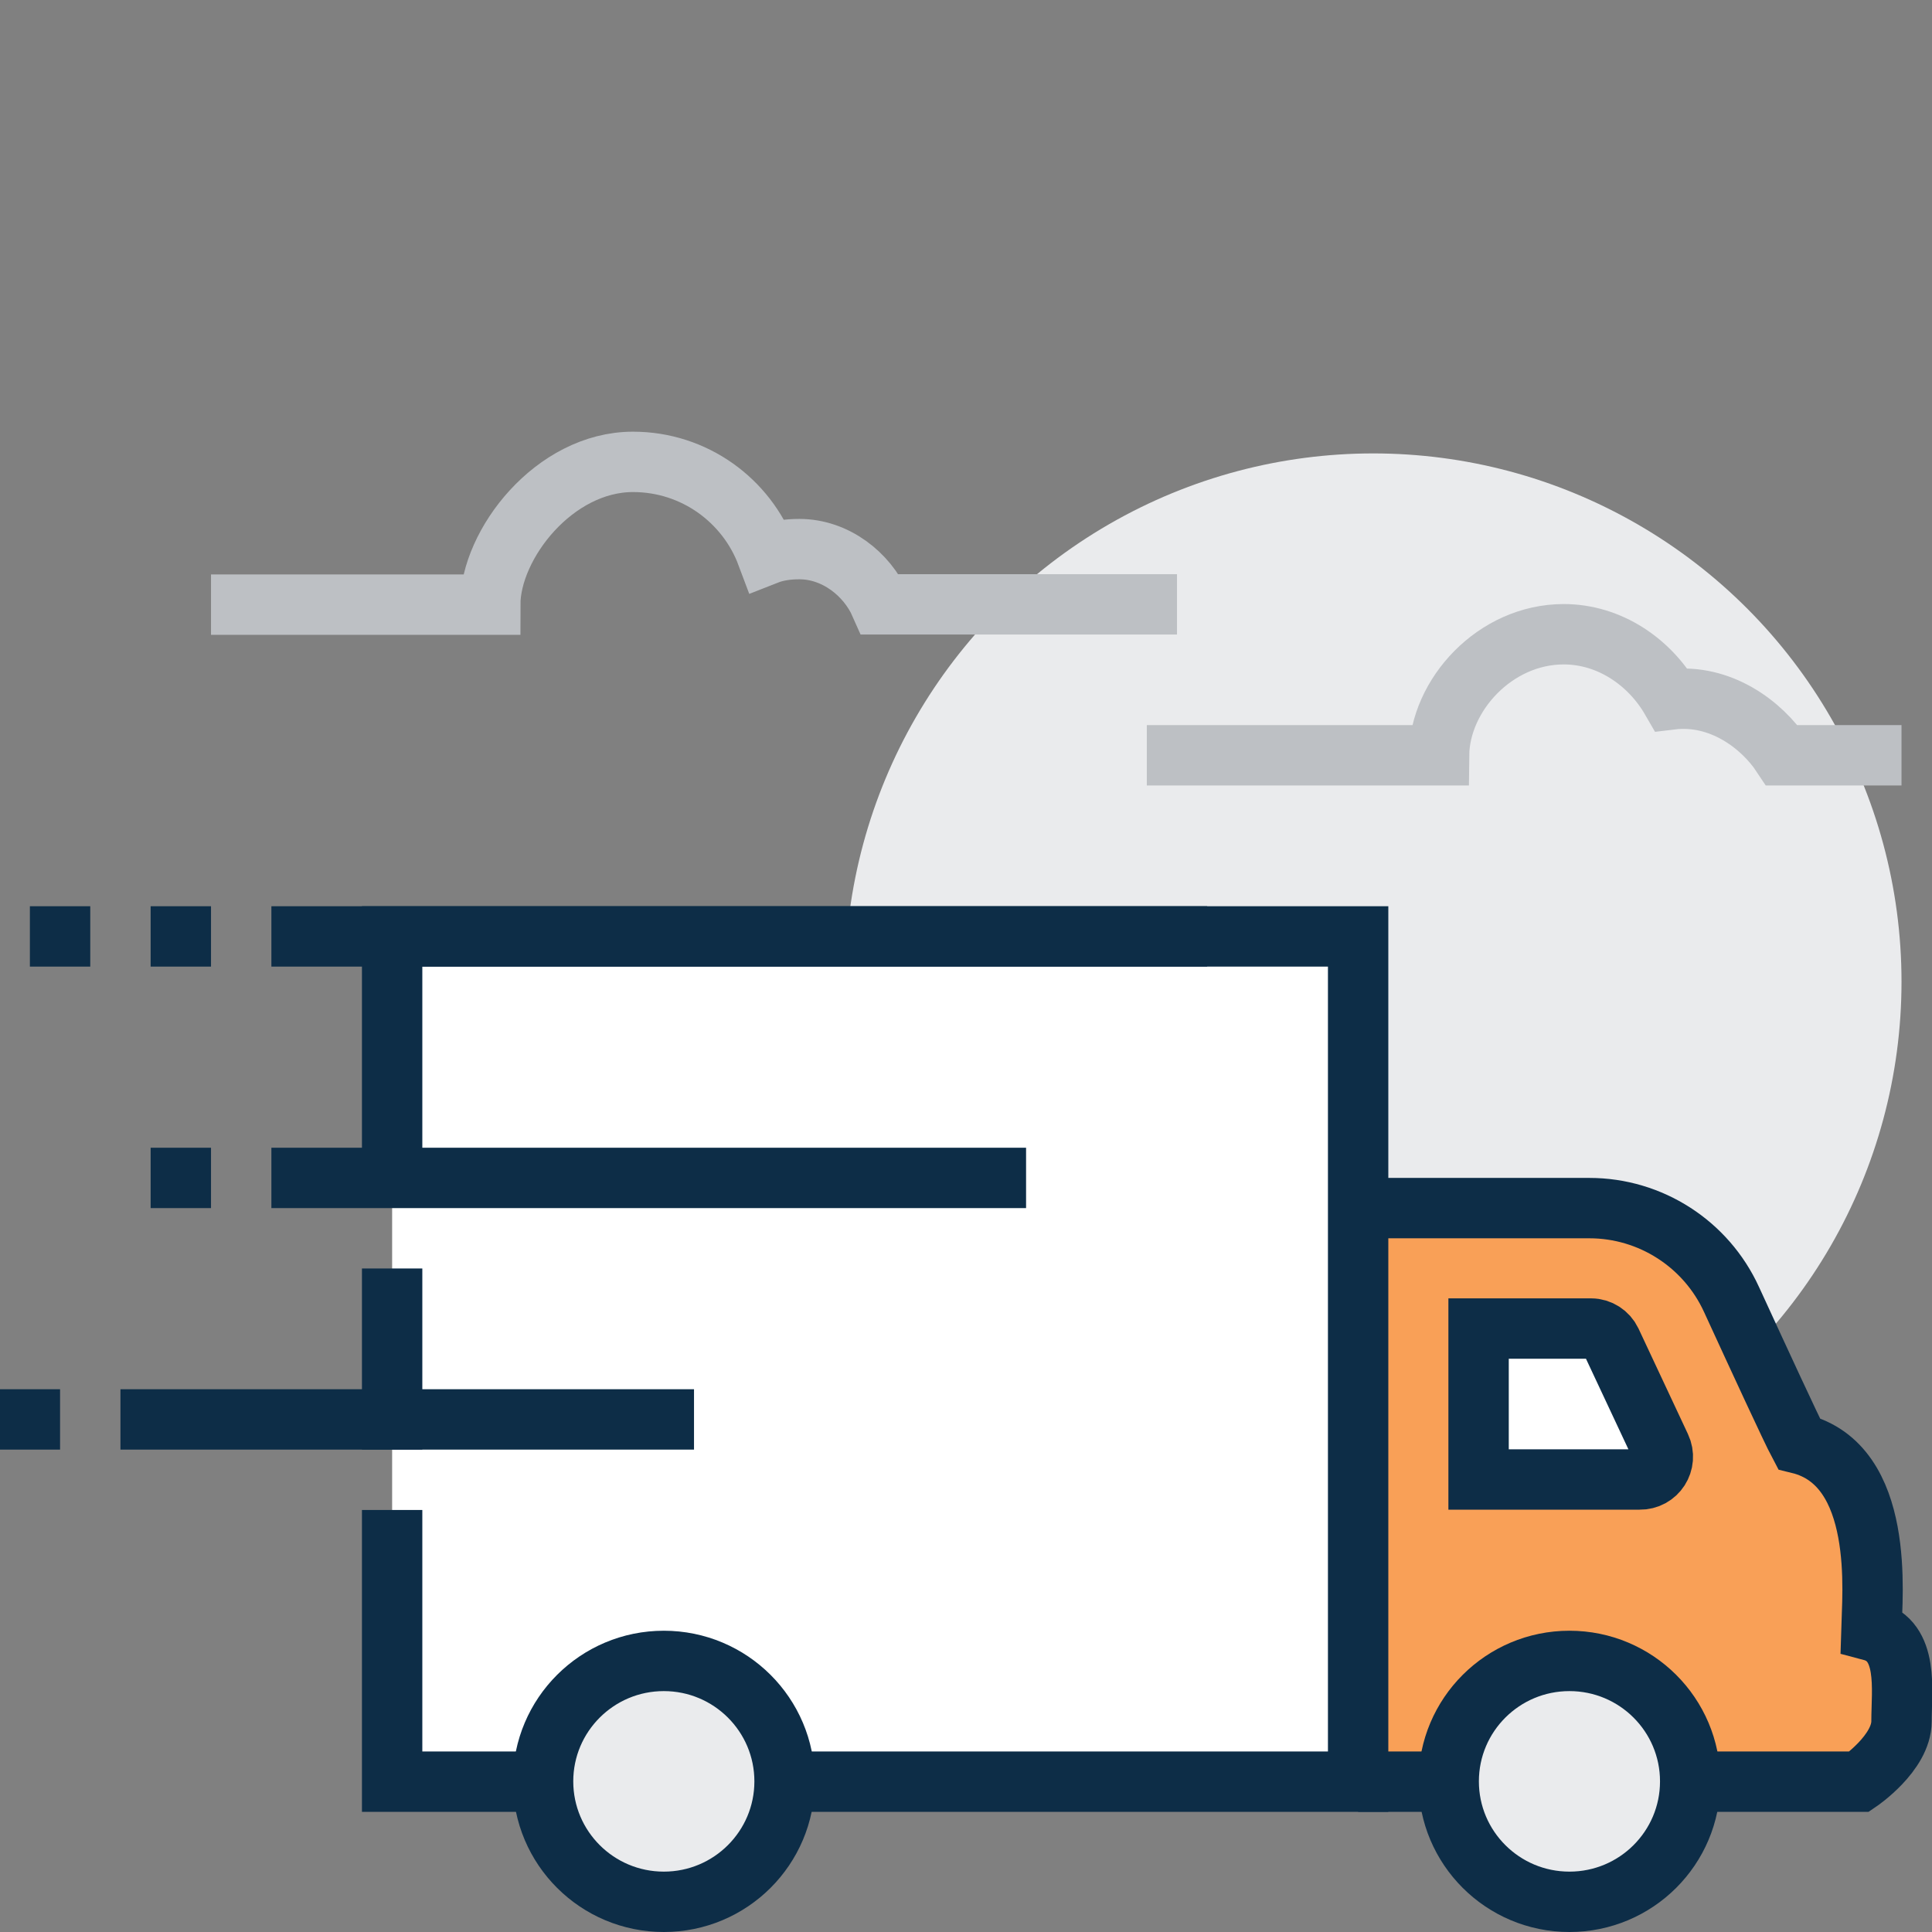
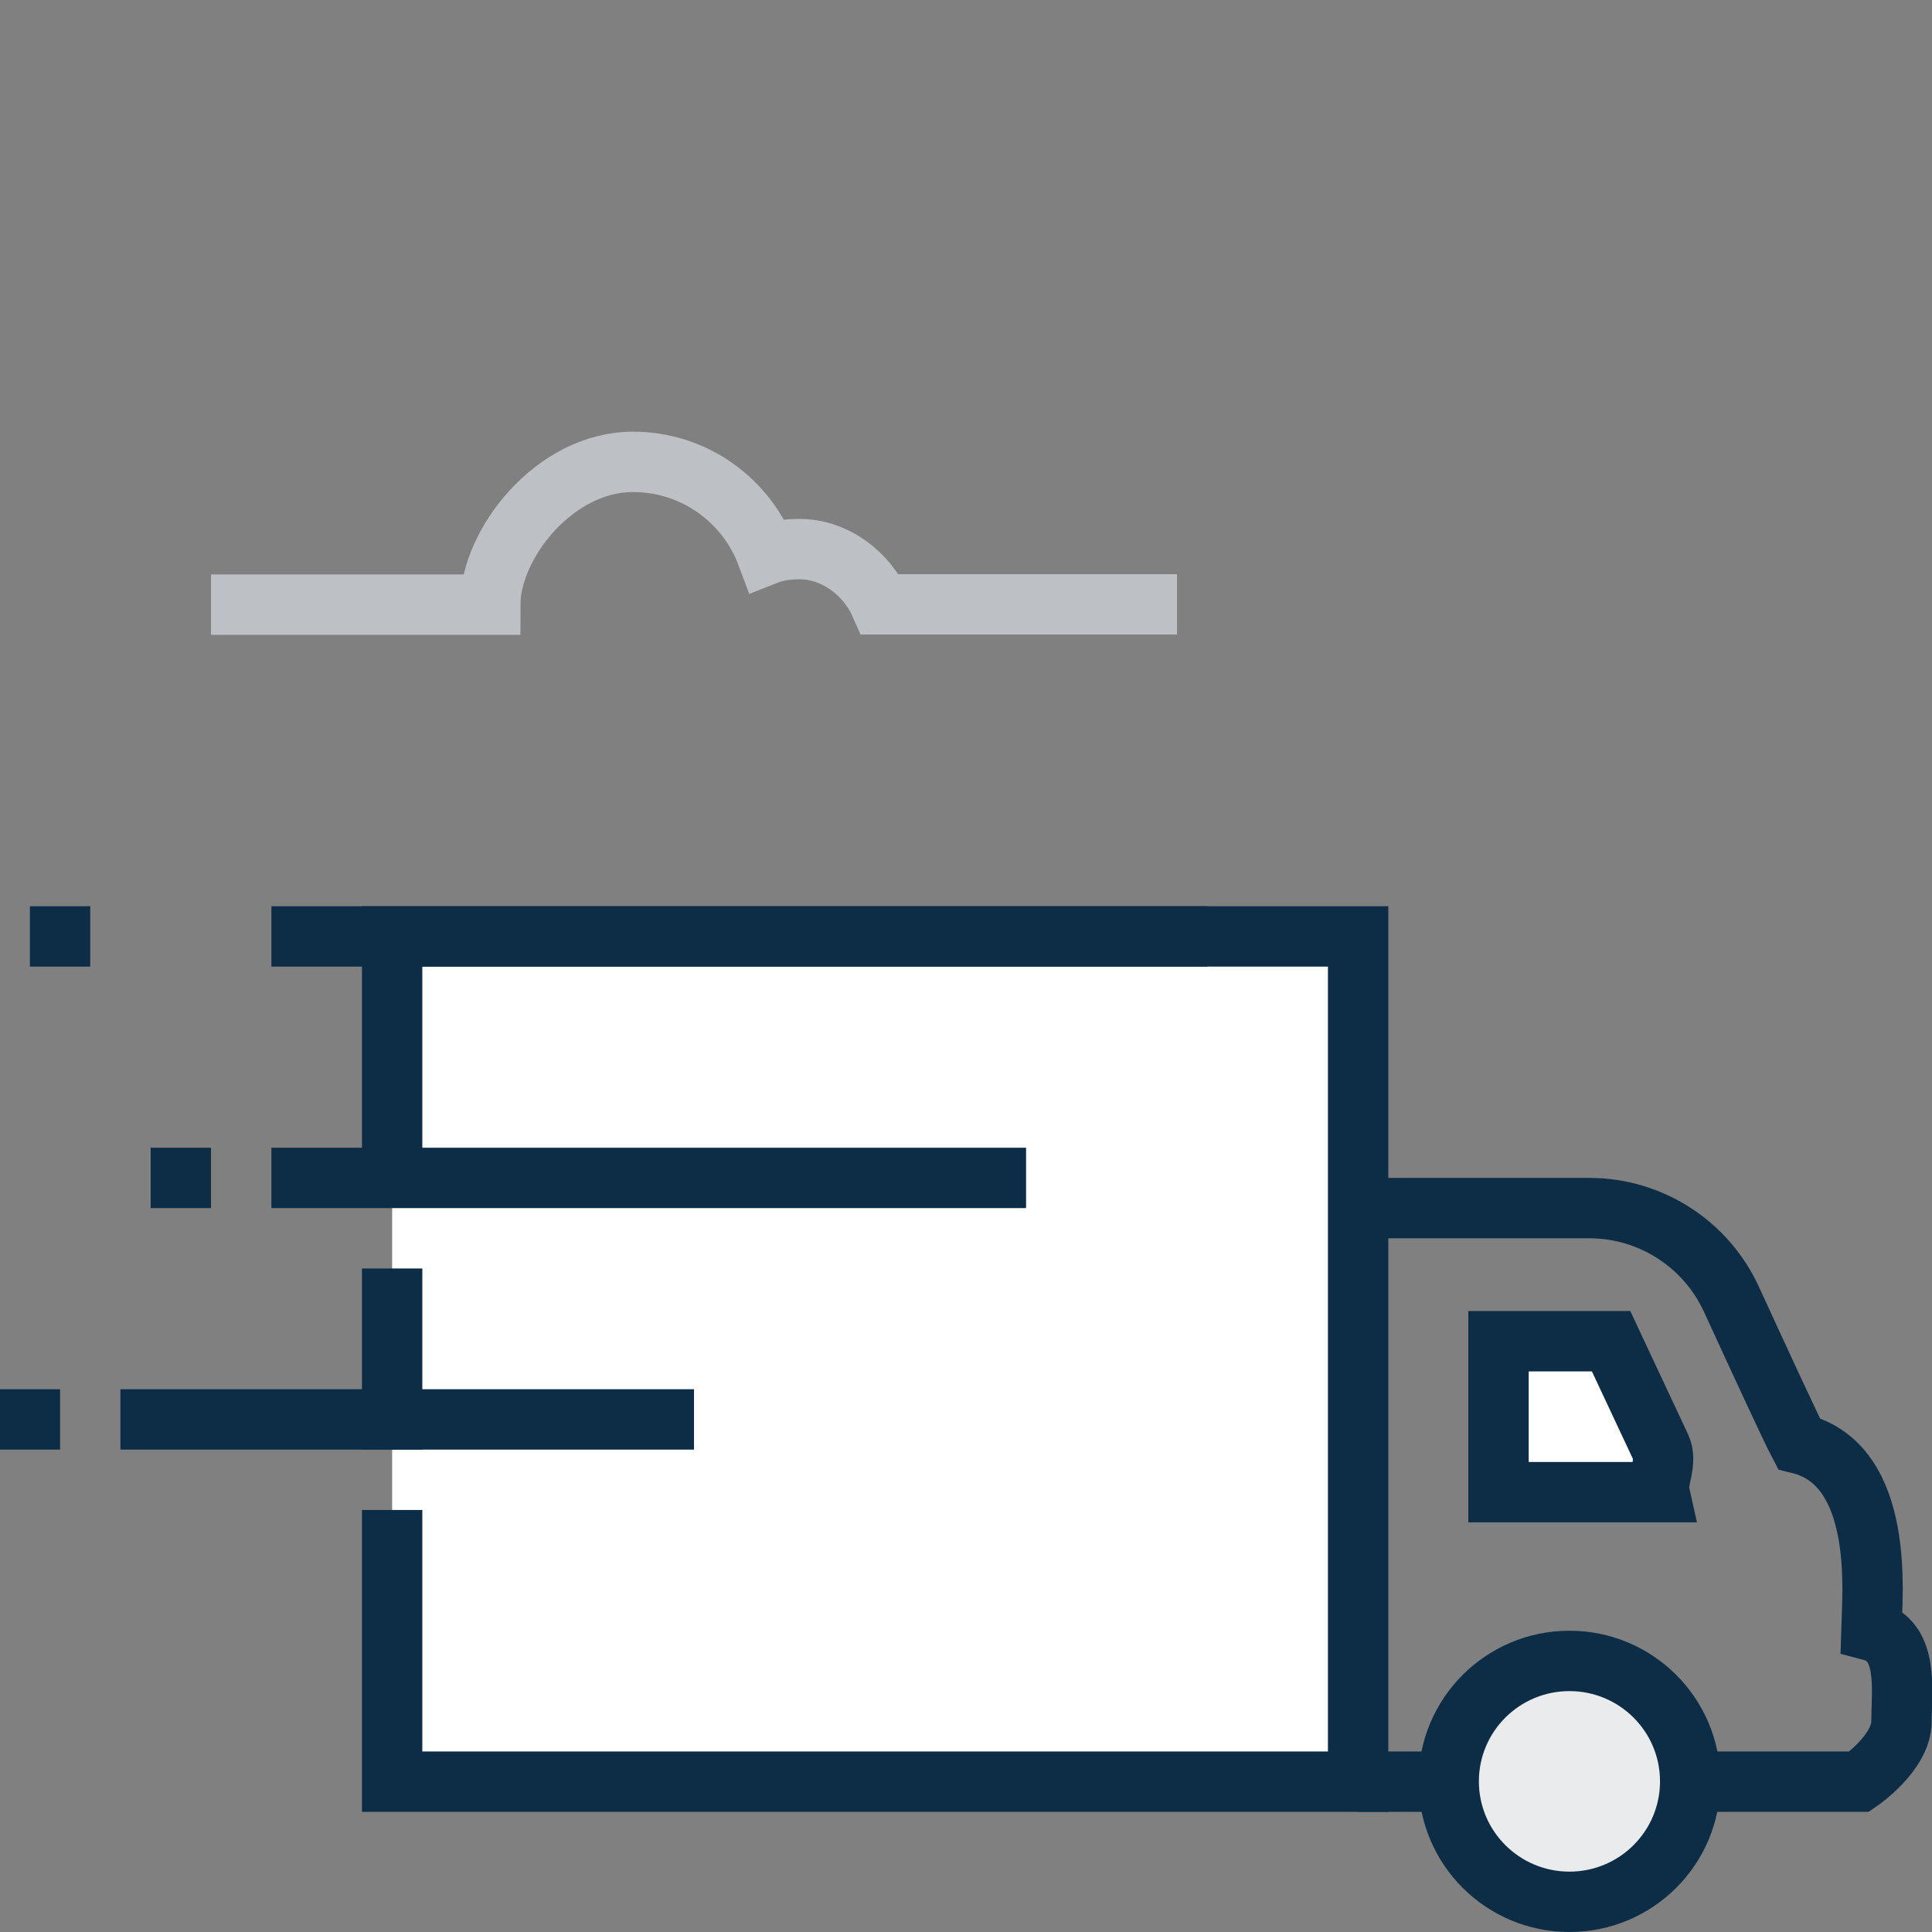
<svg xmlns="http://www.w3.org/2000/svg" version="1.1" id="Layer_1" x="0px" y="0px" width="64px" height="64px" viewBox="0 0 64 64" enable-background="new 0 0 64 64" xml:space="preserve">
  <rect x="0" y="0" width="64" height="64" fill="#808080" stroke="none" />
  <g>
-     <circle fill="#EAEBED" cx="45.49" cy="32.52" r="17.5" />
    <path fill="none" stroke="#BDC0C4" stroke-width="2" stroke-miterlimit="10" d="M38.99,20.02h-9.83c-0.44-1-1.48-1.83-2.68-1.83   c-0.38,0-0.75,0.05-1.08,0.18c-0.67-1.79-2.4-3.07-4.43-3.07c-2.61,0-4.73,2.73-4.73,4.73H6.99" />
-     <path fill="none" stroke="#BDC0C4" stroke-width="2" stroke-miterlimit="10" d="M62.99,25.02h-3.96c-0.66-1-2.03-2.05-3.67-1.85   c-0.71-1.23-2.03-2.16-3.56-2.16c-2.27,0-4.11,2.01-4.13,4.01h-9.68" />
-     <path fill="#F9A057" d="M61.99,54.02c0.03-1.15,0.47-5.5-2.4-6.2c-0.25-0.47-1.32-2.79-2.23-4.77c-0.84-1.84-2.68-3.03-4.71-3.03   h-7.67v19h16.6c0,0,1.4-0.95,1.4-2C62.99,55.97,63.24,54.35,61.99,54.02z" />
    <path fill="none" stroke="#0D2D47" stroke-width="2" stroke-miterlimit="10" d="M44.99,59.02h16.6c0,0,1.4-0.95,1.4-2   c0-1.04,0.25-2.67-1-3c0.03-1.15,0.47-5.5-2.4-6.2c-0.25-0.47-1.32-2.79-2.23-4.77c-0.84-1.84-2.68-3.03-4.71-3.03h-7.67" />
-     <path fill="#FFFFFF" stroke="#0D2D47" stroke-width="2" stroke-miterlimit="10" d="M55.01,47.93l-1.64-3.5   c-0.12-0.25-0.38-0.42-0.66-0.42h-3.73v5h5.33C54.88,49.02,55.25,48.44,55.01,47.93z" />
+     <path fill="#FFFFFF" stroke="#0D2D47" stroke-width="2" stroke-miterlimit="10" d="M55.01,47.93l-1.64-3.5   h-3.73v5h5.33C54.88,49.02,55.25,48.44,55.01,47.93z" />
    <polygon fill="#FFFFFF" points="12.99,31.02 12.99,39.02 12.99,50.02 12.99,59.02 44.99,59.02 44.99,31.02  " />
    <polyline fill="none" stroke="#0D2D47" stroke-width="2" stroke-miterlimit="10" points="12.99,39.02 12.99,31.02 44.99,31.02    44.99,59.02 12.99,59.02 12.99,50.02  " />
    <line fill="none" stroke="#0D2D47" stroke-width="2" stroke-miterlimit="10" x1="12.99" y1="48.02" x2="12.99" y2="42.02" />
-     <ellipse fill="#EAEBED" stroke="#0D2D47" stroke-width="2" stroke-miterlimit="10" cx="21.99" cy="59.01" rx="4" ry="3.99" />
    <ellipse fill="#EAEBED" stroke="#0D2D47" stroke-width="2" stroke-miterlimit="10" cx="51.99" cy="59.01" rx="4" ry="3.99" />
    <line fill="none" stroke="#0D2D47" stroke-width="2" stroke-miterlimit="10" x1="22.99" y1="47.02" x2="3.99" y2="47.02" />
    <line fill="none" stroke="#0D2D47" stroke-width="2" stroke-miterlimit="10" x1="33.99" y1="39.02" x2="8.99" y2="39.02" />
    <line fill="none" stroke="#0D2D47" stroke-width="2" stroke-miterlimit="10" x1="39.99" y1="31.02" x2="8.99" y2="31.02" />
-     <line fill="none" stroke="#0D2D47" stroke-width="2" stroke-miterlimit="10" x1="6.99" y1="31.02" x2="4.99" y2="31.02" />
    <line fill="none" stroke="#0D2D47" stroke-width="2" stroke-miterlimit="10" x1="2.99" y1="31.02" x2="0.99" y2="31.02" />
    <line fill="none" stroke="#0D2D47" stroke-width="2" stroke-miterlimit="10" x1="1.99" y1="47.02" x2="-0.01" y2="47.02" />
    <line fill="none" stroke="#0D2D47" stroke-width="2" stroke-miterlimit="10" x1="6.99" y1="39.02" x2="4.99" y2="39.02" />
  </g>
</svg>